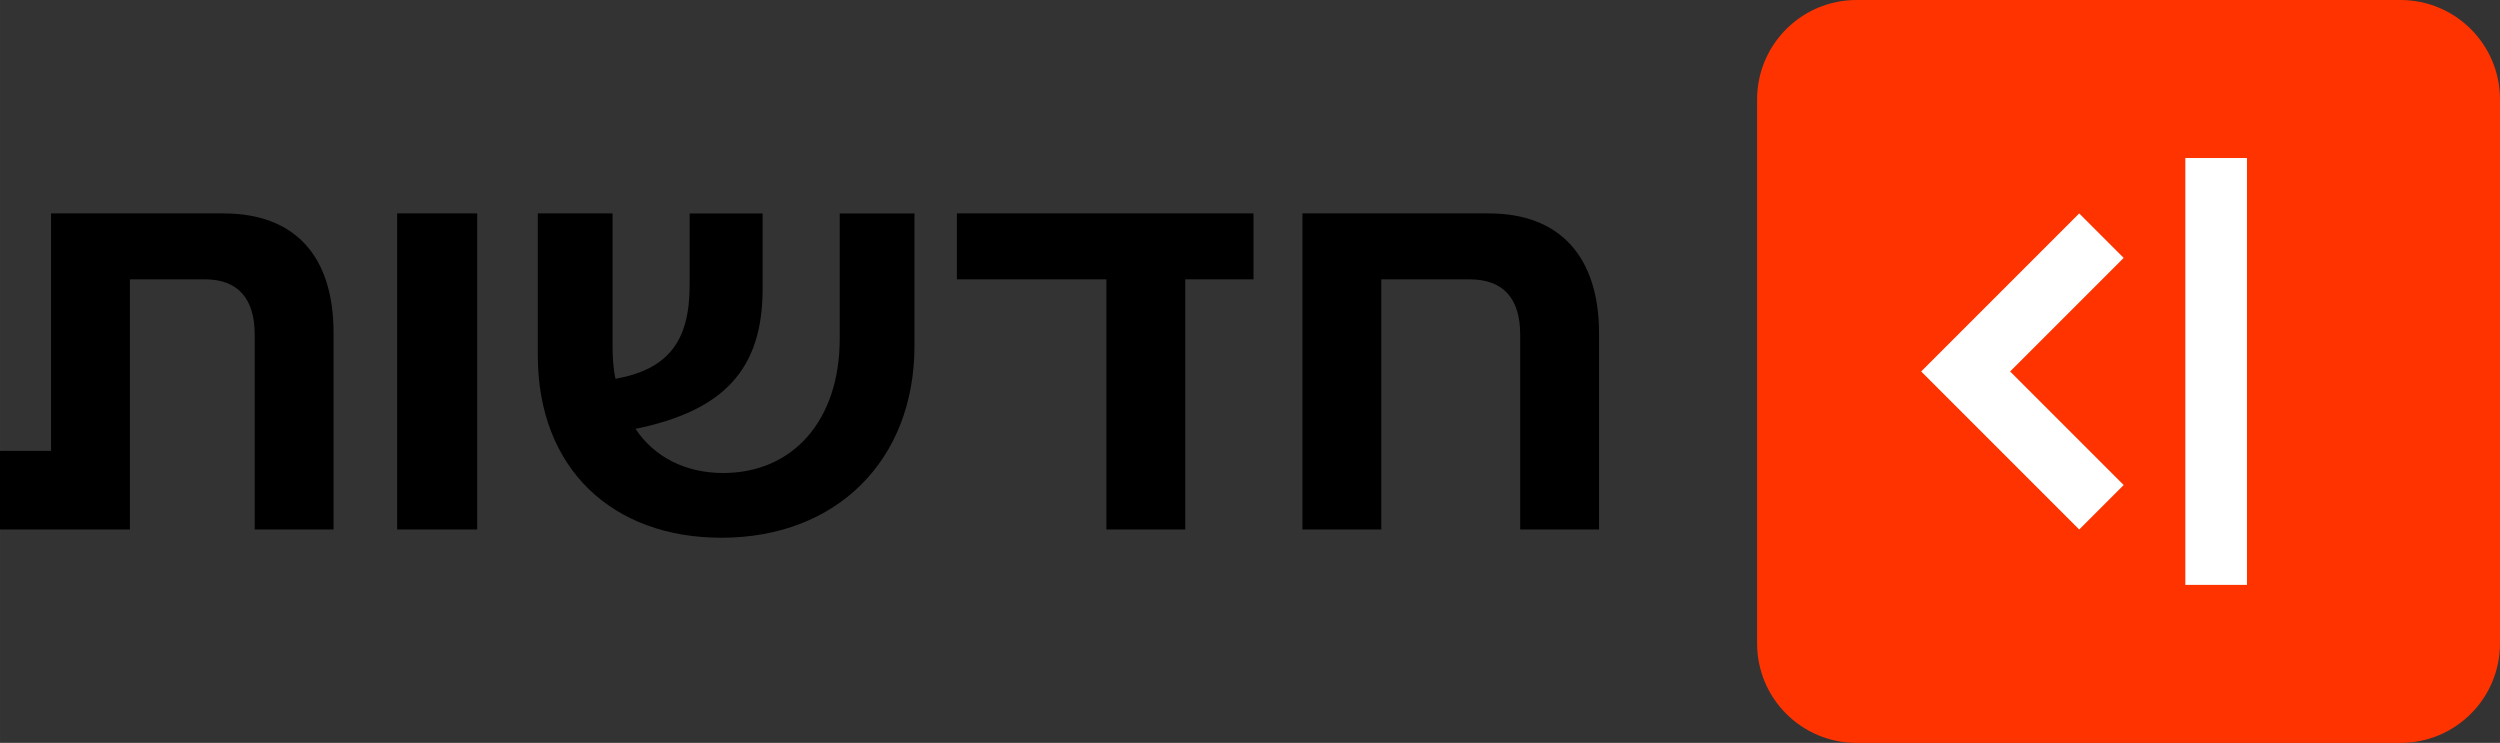
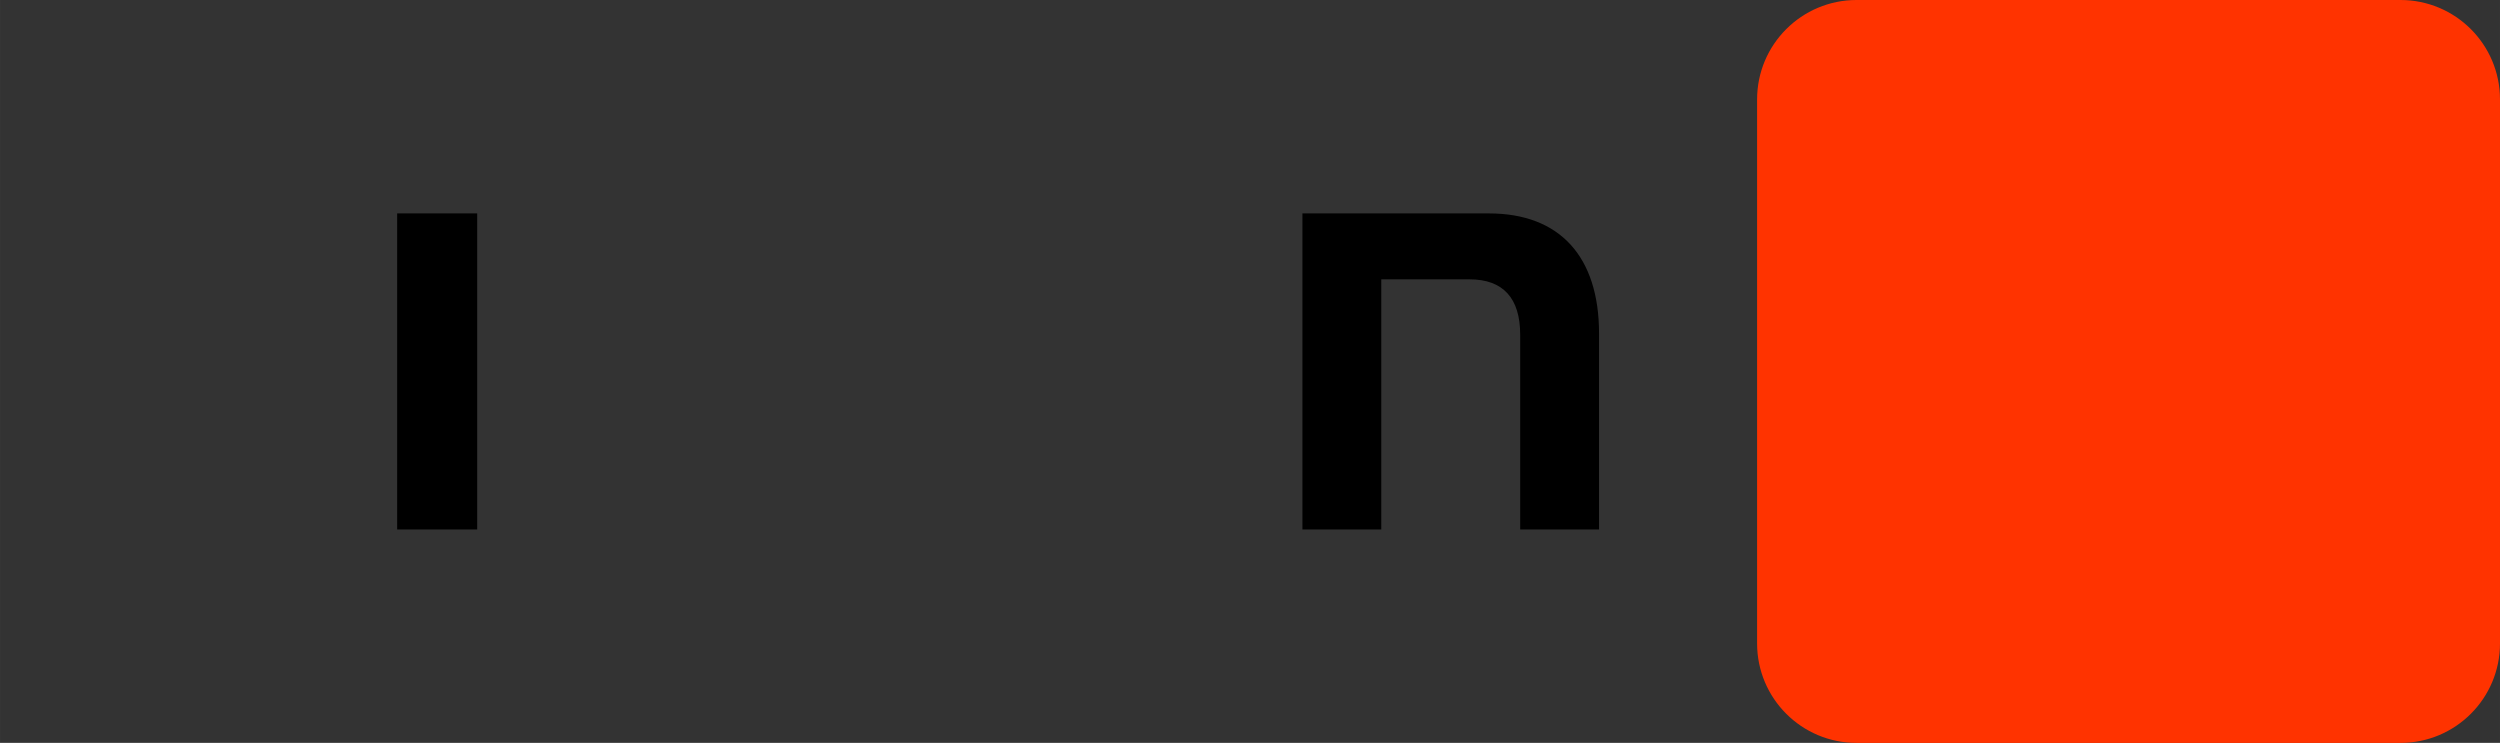
<svg xmlns="http://www.w3.org/2000/svg" version="1.1" id="Livello_1" x="0px" y="0px" width="1500" height="445.74" viewBox="0 0 700 208.013" enable-background="new 0 0 700 208.013" xml:space="preserve">
  <rect x="0" y="0" width="700" height="208.013" fill="#333333" stroke="none" />
  <SCRIPT id="allow-copy_script" />
  <g>
-     <path d="M150.585,99.47V59.757h20.929v36.751c0,3.461,0.166,6.59,0.825,9.559c14.505-2.636,20.761-10.218,20.761-26.2V59.764   h20.435v21.095c0,22.413-10.71,34.115-35.599,39.22c5.272,7.909,14.006,12.361,24.556,12.361c19.61,0,32.63-14.83,32.63-37.576   V59.764h20.928v37.077c0,31.972-21.753,53.726-54.05,53.726c-30.487,0-51.415-19.284-51.415-51.09V99.47z" />
-     <path d="M309.788,78.216h-41.856V59.757h83.053v18.459h-19.117v70.04h-22.08V78.216z" />
    <path d="M364.672,59.757h52.24c19.777,0,30.821,12.028,30.821,33.616v54.875h-22.08V93.706c0-10.218-4.78-15.489-14.171-15.489   h-24.723v70.04h-22.08V59.764L364.672,59.757z" />
    <path d="M133.612,59.757H111.2v88.491h22.413V59.757z" />
-     <path d="M93.394,93.213v55.035h-22.08V93.706c0-10.225-4.779-15.498-14.012-15.498H36.374v70.04H0v-21.999h14.295V59.757h48.287   C82.524,59.757,93.394,71.619,93.394,93.213z" />
    <path fill="#FF3300" d="M491.987,27.851v152.311c0,15.381,12.469,27.851,27.851,27.851h152.312c15.38,0,27.851-12.47,27.851-27.851   V27.851C700,12.47,687.53,0,672.149,0H519.838C504.456,0,491.987,12.47,491.987,27.851z" />
-     <polygon fill="#FFFFFF" points="594.628,135.807 582.18,148.256 550.382,116.458 537.934,104.01 550.382,91.562 582.18,59.764    594.628,72.213 562.831,104.01  " />
-     <rect x="611.892" y="44.246" fill="#FFFFFF" width="17.264" height="119.521" />
  </g>
</svg>